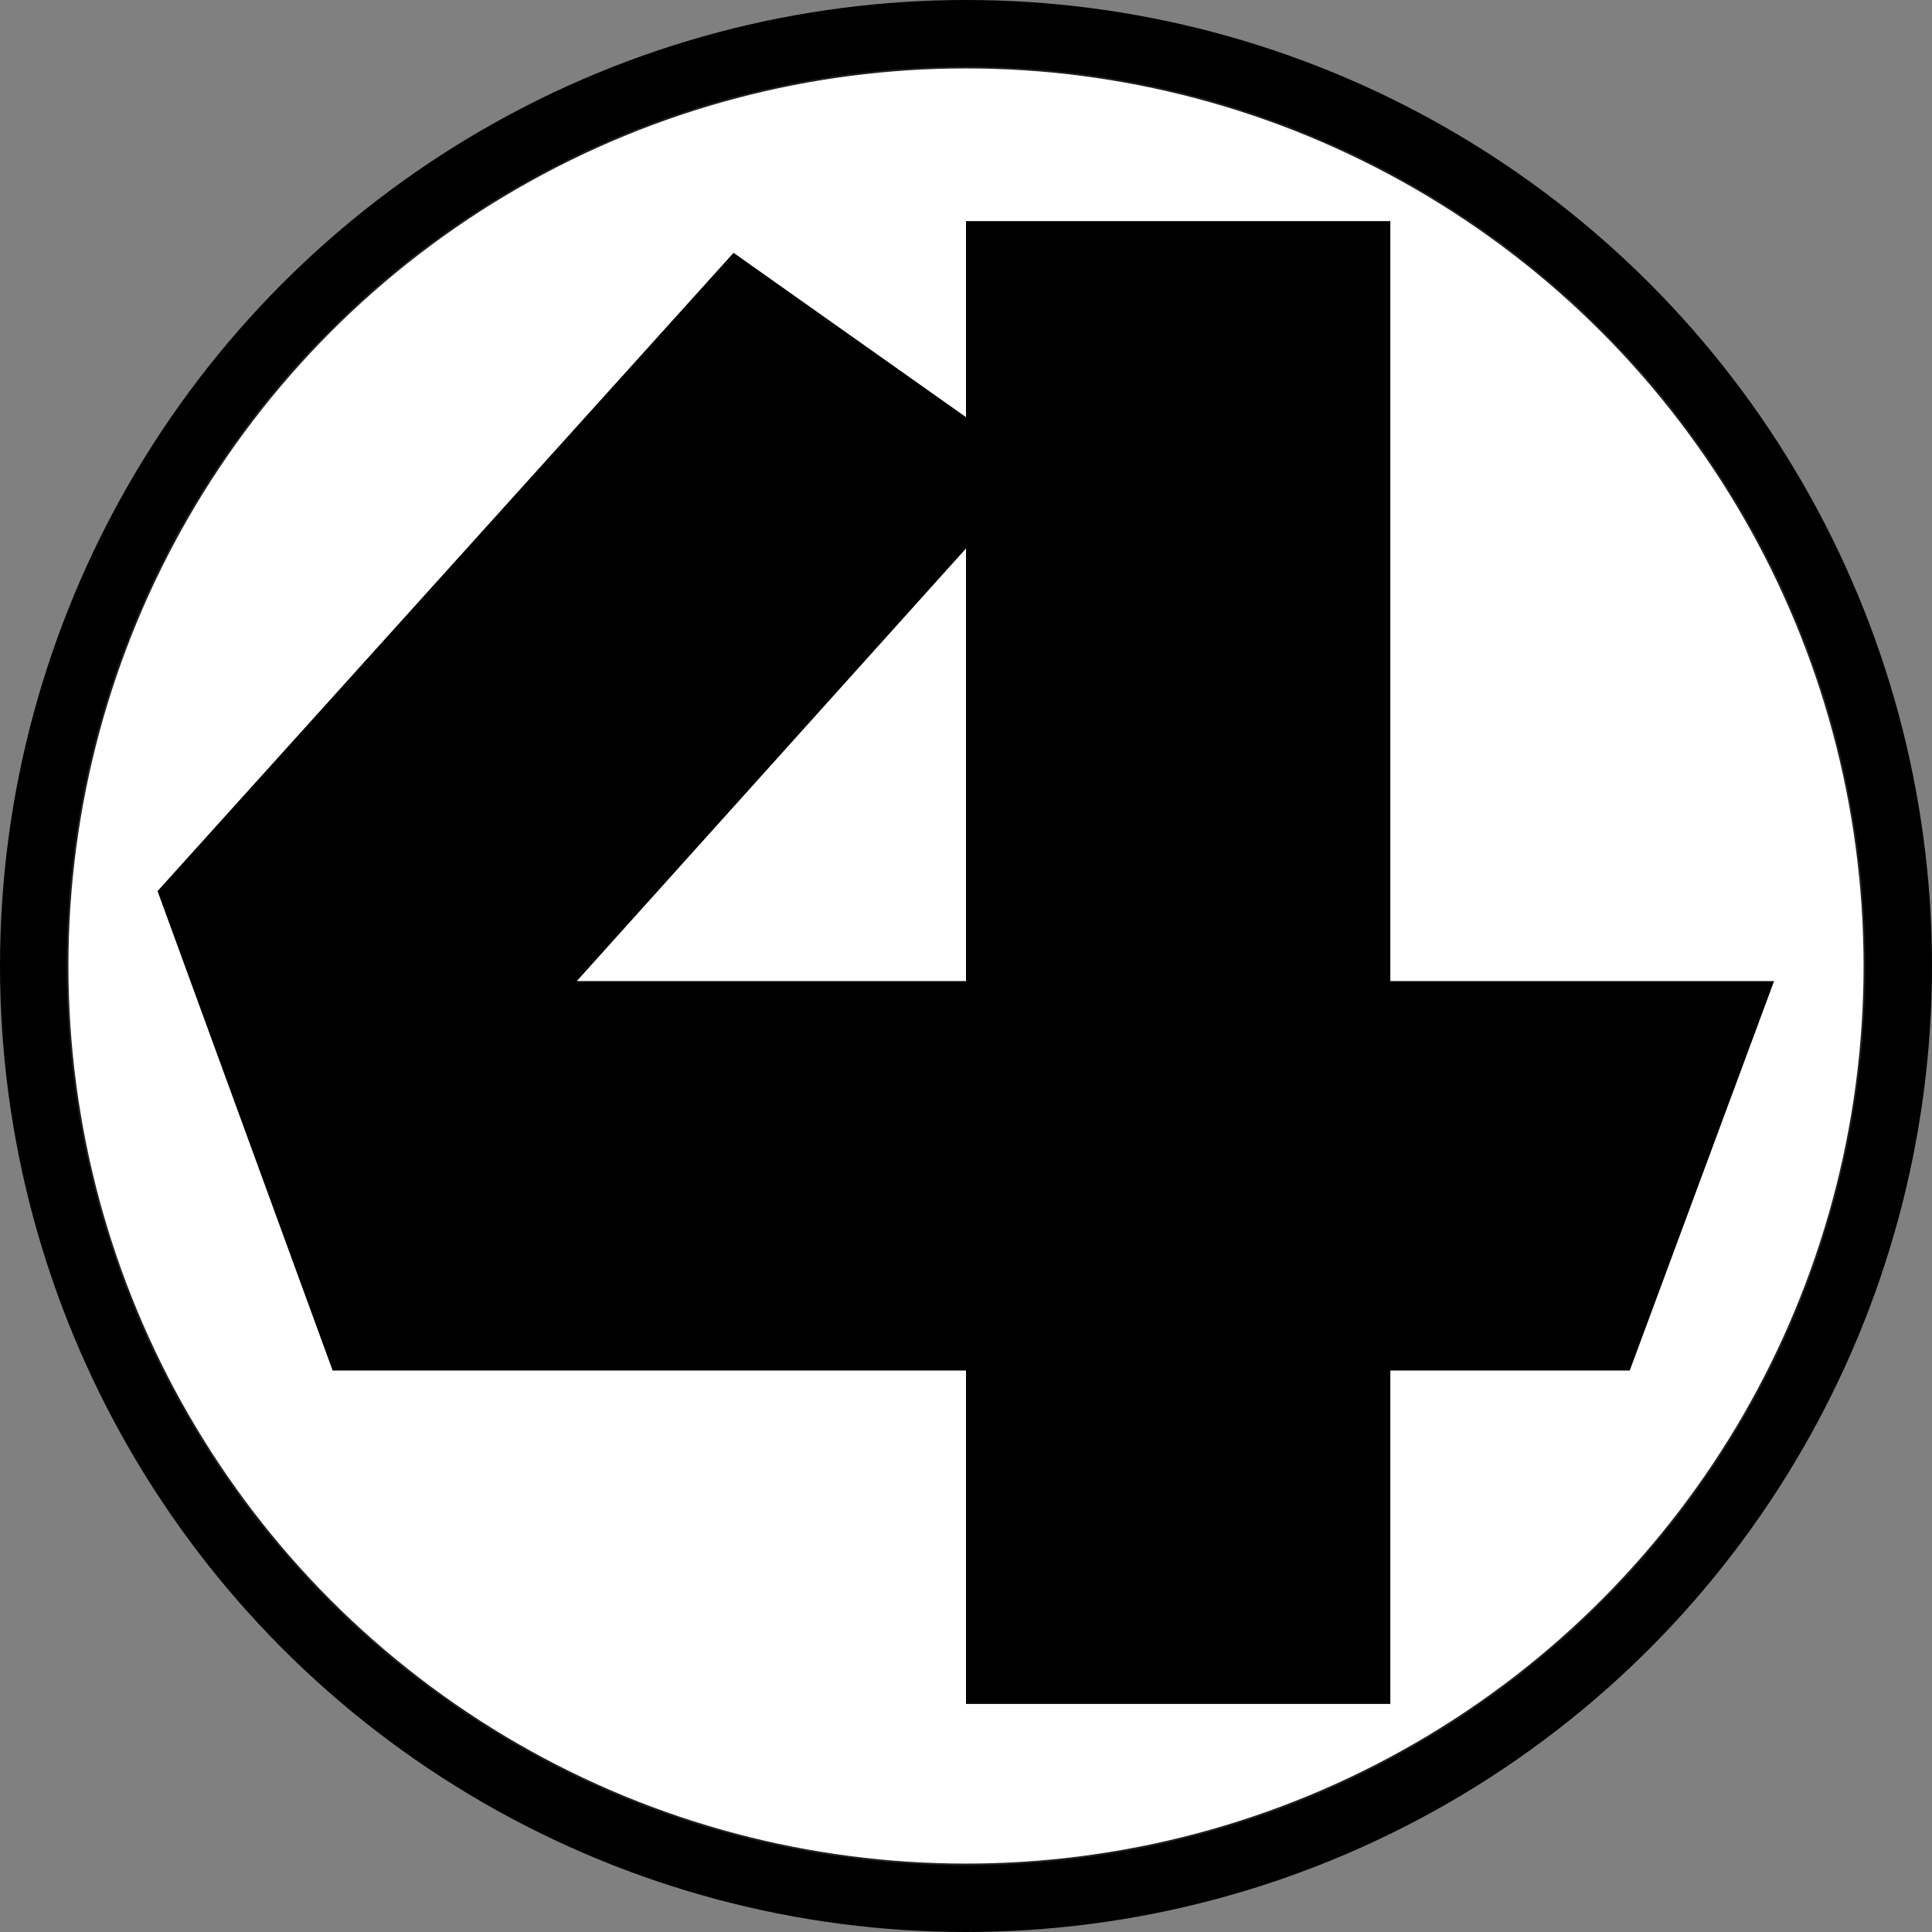
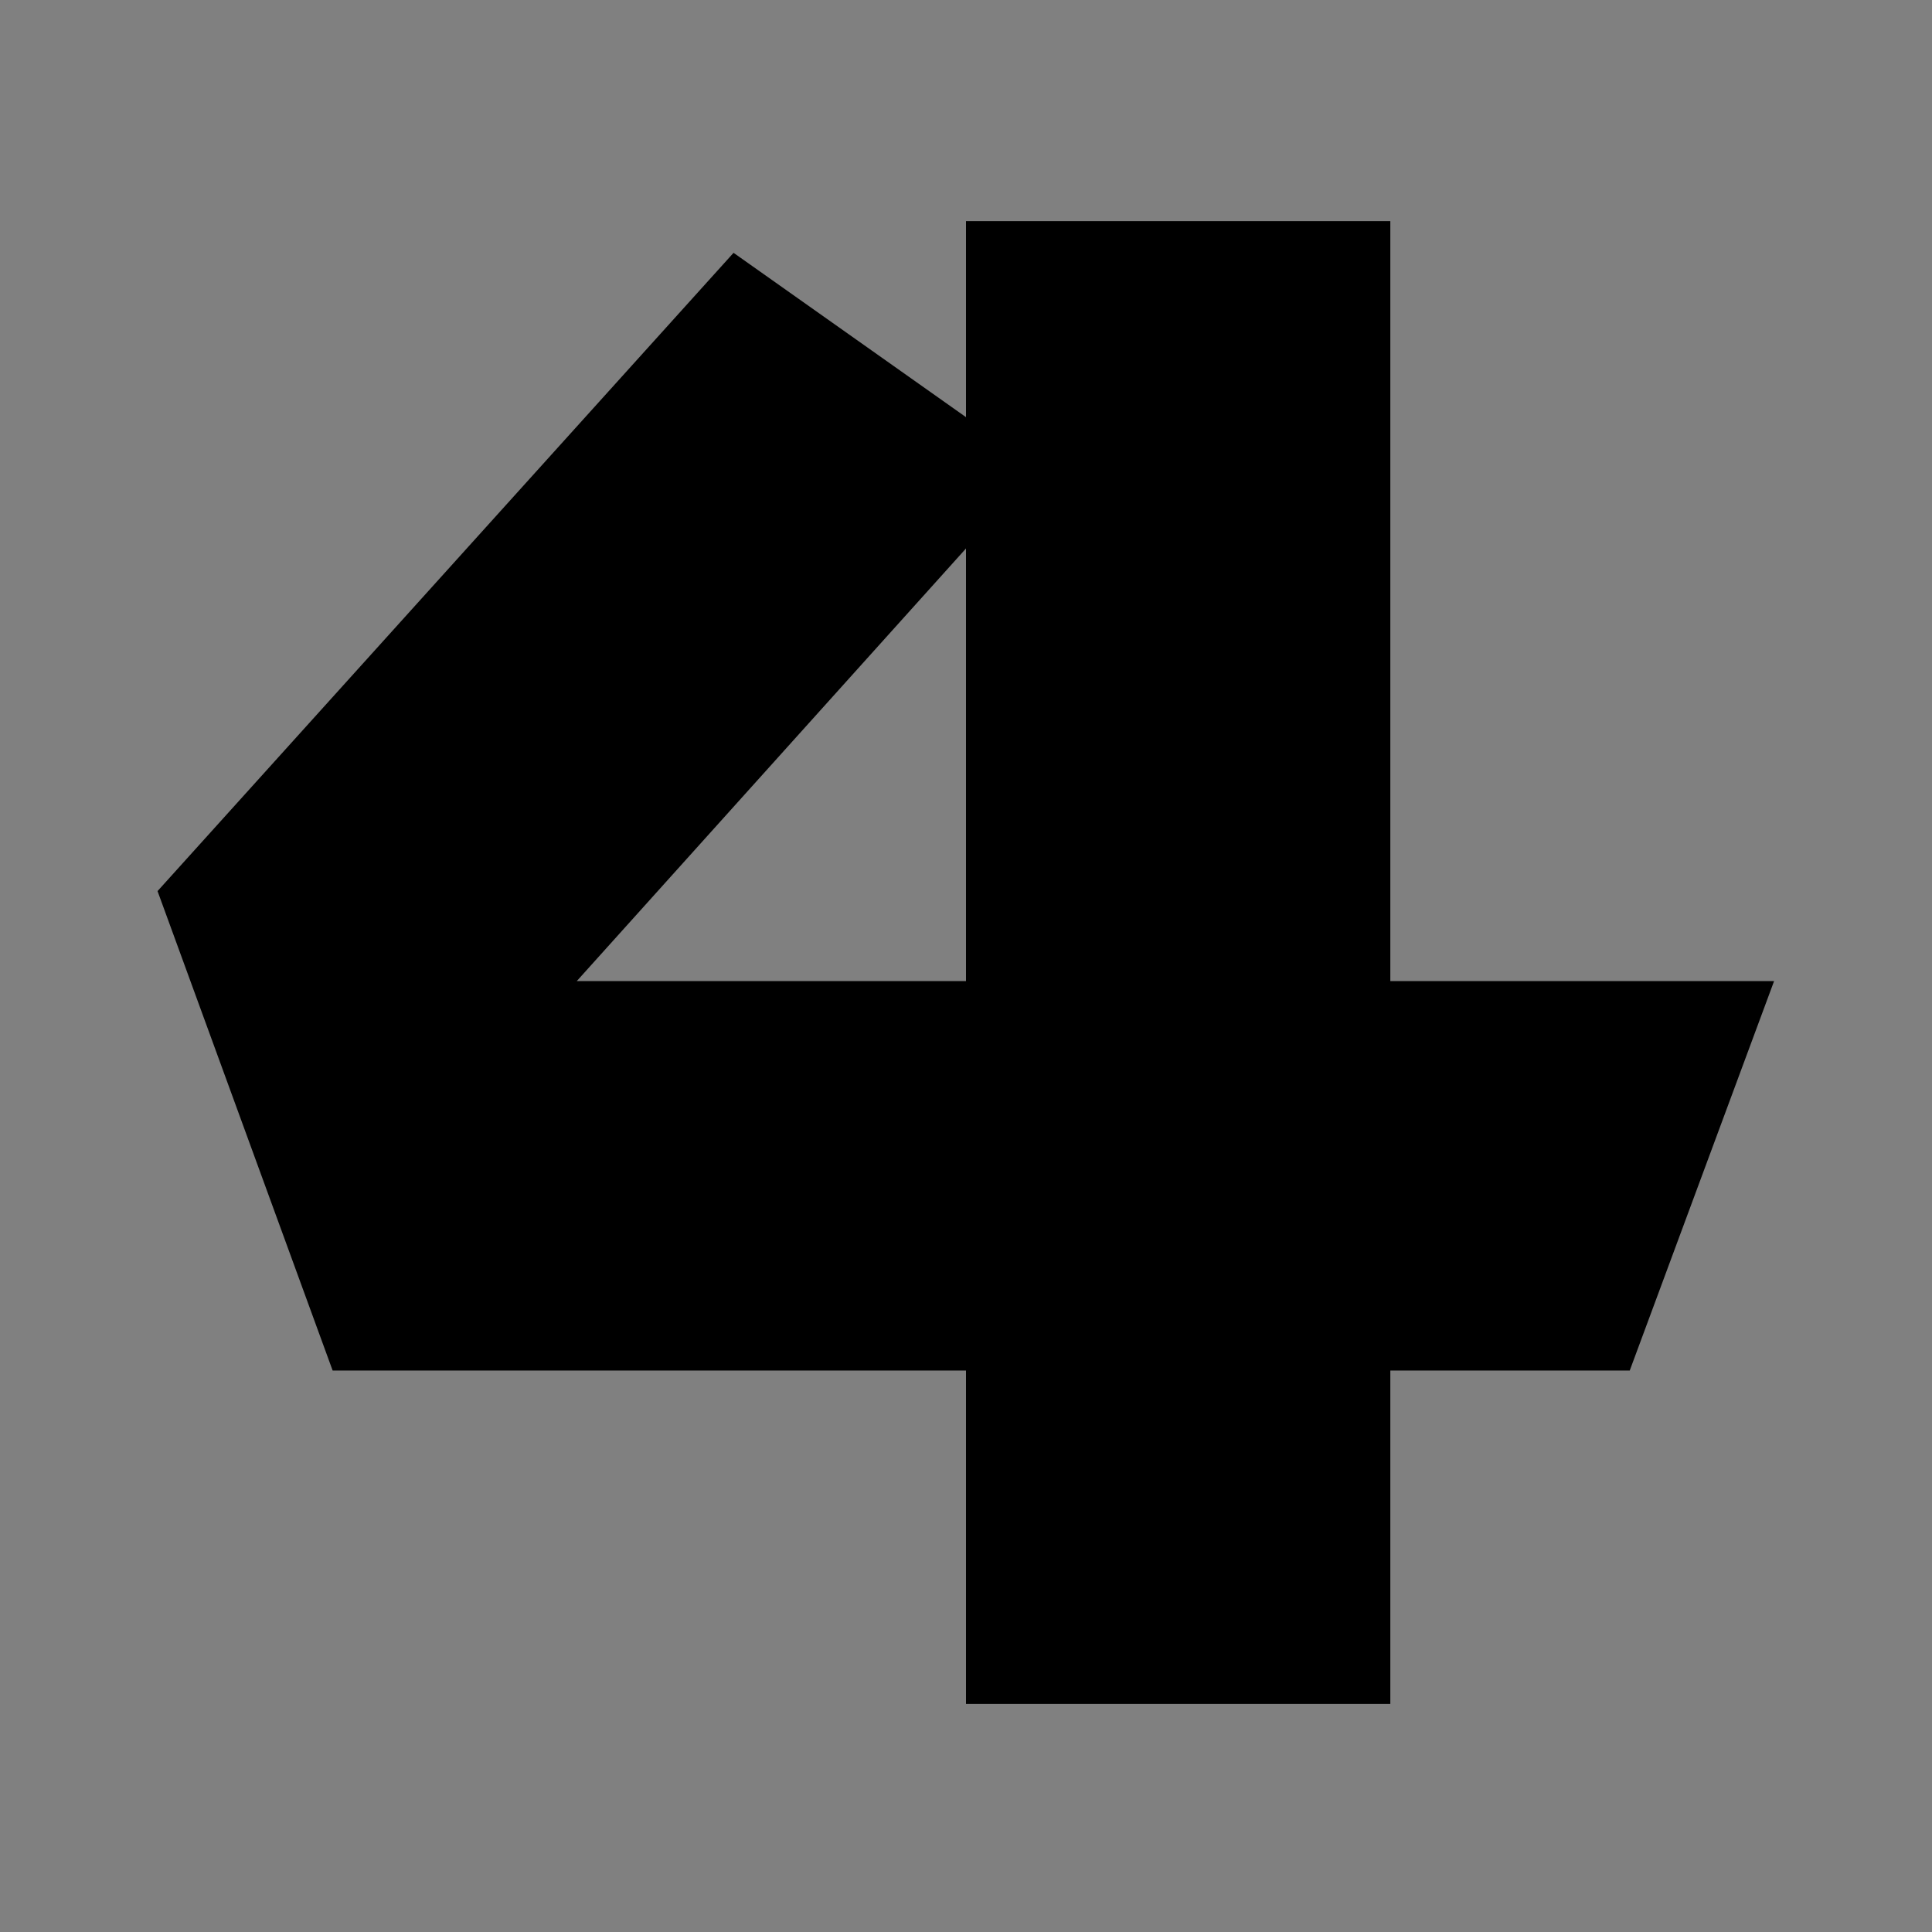
<svg xmlns="http://www.w3.org/2000/svg" version="1.1" id="Layer_1" x="0px" y="0px" viewBox="0 0 1024 1024" style="enable-background:new 0 0 1024 1024;" xml:space="preserve">
  <rect x="0" y="0" width="1024" height="1024" fill="#808080" stroke="none" />
  <style type="text/css">
	.st0{fill:#FFFFFF;stroke:#231F20;stroke-width:0.93;stroke-miterlimit:10;}
</style>
-   <circle cx="512" cy="512" r="512" />
-   <circle class="st0" cx="512" cy="512" r="476.2" />
  <path d="M940.3,520H736.9V117.2H512v103.9l-123.2-87.1L83.5,472.3l92.8,254.1H512v176.7h224.9V726.4h126.9L940.3,520z M305.7,520  L512,290.7V520H305.7z" />
</svg>